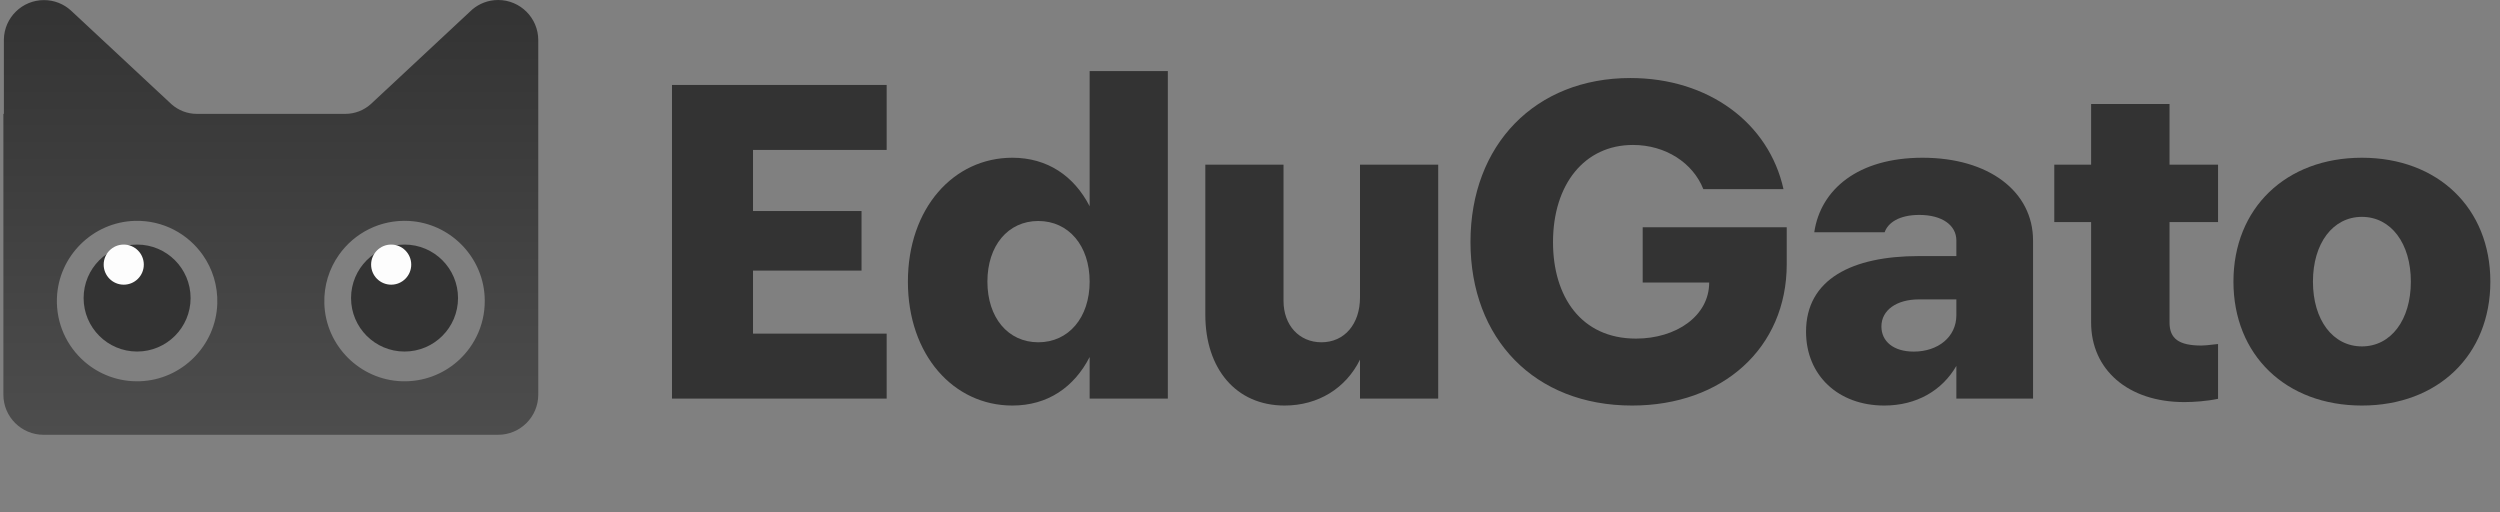
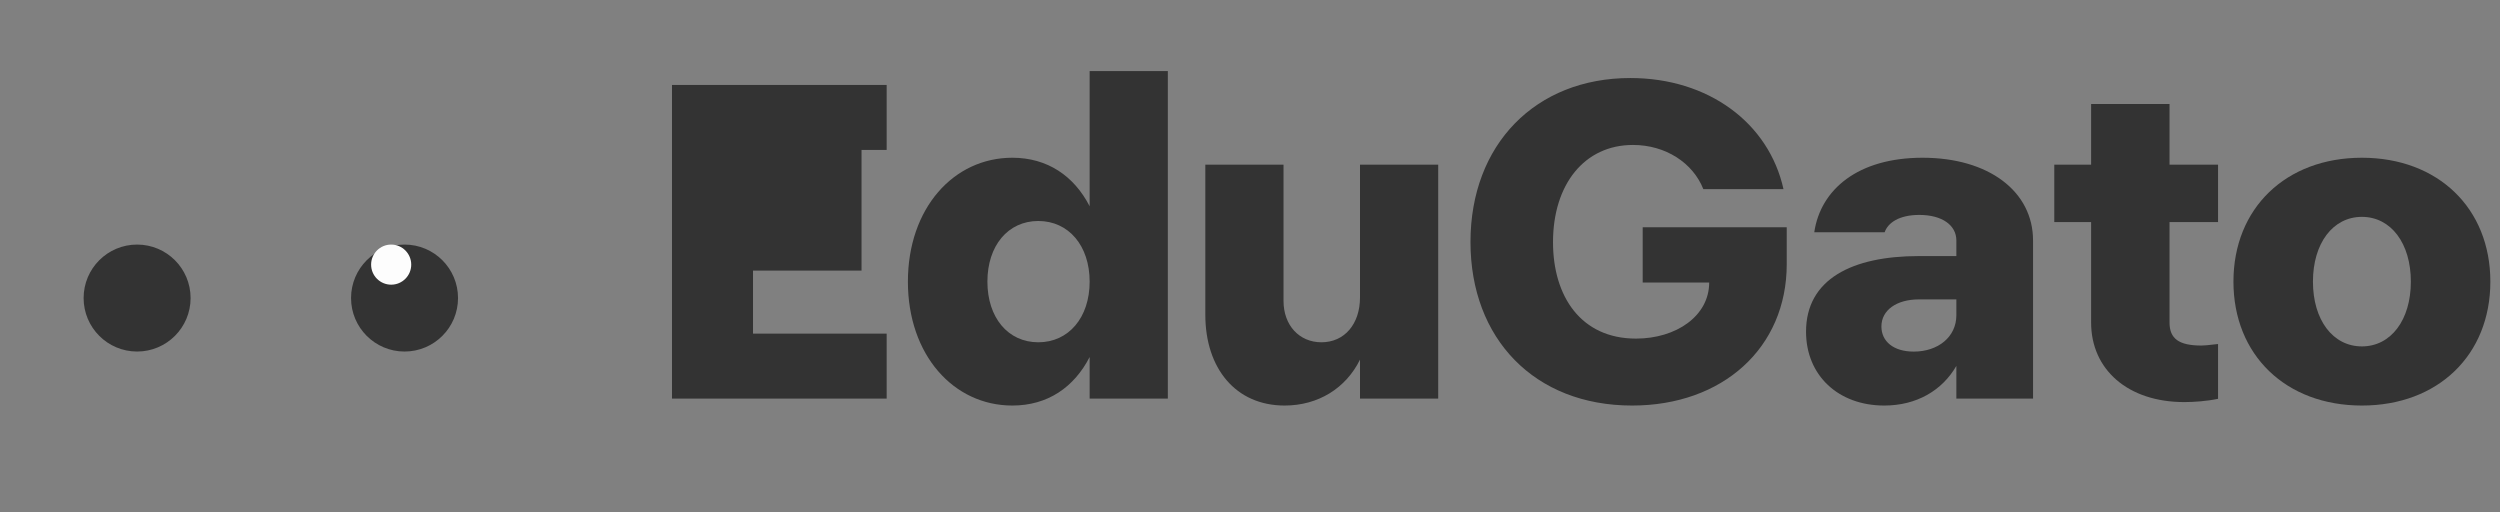
<svg xmlns="http://www.w3.org/2000/svg" width="161" height="33" viewBox="0 0 161 33" fill="none">
  <rect x="0" y="0" width="161" height="33" fill="#808080" stroke="none" />
-   <path d="M43.276 25.67V5.471H57.101V9.656H48.494V13.59H55.483V17.426H48.494V21.485H57.101V25.67H43.276Z" fill="#333333" />
+   <path d="M43.276 25.67V5.471H57.101V9.656H48.494H55.483V17.426H48.494V21.485H57.101V25.67H43.276Z" fill="#333333" />
  <path d="M65.193 26.117C61.413 26.117 58.469 22.866 58.469 18.137C58.469 13.408 61.413 10.158 65.193 10.158C67.453 10.158 69.169 11.33 70.173 13.283V4.578H75.209V25.67H70.173V22.992C69.169 24.945 67.467 26.117 65.193 26.117ZM63.589 18.137C63.589 20.453 64.914 22.043 66.867 22.043C68.82 22.043 70.173 20.453 70.173 18.137C70.173 15.822 68.82 14.232 66.867 14.232C64.914 14.232 63.589 15.822 63.589 18.137Z" fill="#333333" />
  <path d="M82.729 26.117C79.576 26.117 77.623 23.717 77.623 20.272V10.604H82.659V19.379C82.659 20.955 83.678 22.043 85.1 22.043C86.593 22.043 87.584 20.858 87.584 19.156V10.604H92.62V25.67H87.584V23.159C86.677 25.001 84.891 26.117 82.729 26.117Z" fill="#333333" />
  <path d="M105.106 26.117C98.828 26.117 94.699 21.82 94.699 15.585C94.699 9.307 98.884 5.025 104.994 5.025C110.002 5.025 113.908 7.898 114.857 12.181H109.695C109.026 10.493 107.268 9.335 105.162 9.335C102.037 9.335 100.014 11.874 100.014 15.598C100.014 19.086 101.814 21.806 105.357 21.806C107.938 21.806 110.072 20.355 110.072 18.193H105.789V14.636H115.066V17.008C115.066 22.42 110.923 26.117 105.106 26.117Z" fill="#333333" />
  <path d="M125.99 15.487C125.99 14.511 125.083 13.841 123.604 13.841C122.307 13.841 121.582 14.343 121.372 14.957H116.839C117.243 12.209 119.643 10.158 123.814 10.158C128.082 10.158 130.928 12.334 130.928 15.487V25.67H125.99V23.564C125.069 25.154 123.423 26.117 121.345 26.117C118.387 26.117 116.309 24.178 116.309 21.36C116.309 17.984 119.266 16.491 123.577 16.491H125.99V15.487ZM121.163 21.025C121.163 21.988 121.944 22.643 123.242 22.643C124.818 22.643 125.99 21.695 125.99 20.3V19.281H123.577C122.154 19.281 121.163 19.965 121.163 21.025Z" fill="#333333" />
  <path d="M140.666 25.894C137.039 25.894 134.668 23.801 134.668 20.774V14.301H132.296V10.604H134.668V6.699H139.718V10.604H142.842V14.301H139.718V20.774C139.718 21.806 140.318 22.253 141.768 22.253C141.908 22.253 142.145 22.239 142.842 22.155V25.684C142.103 25.838 141.28 25.894 140.666 25.894Z" fill="#333333" />
  <path d="M152.106 26.117C147.21 26.117 143.834 22.866 143.834 18.137C143.834 13.408 147.21 10.158 152.106 10.158C157.003 10.158 160.379 13.408 160.379 18.137C160.379 22.866 157.003 26.117 152.106 26.117ZM148.954 18.137C148.954 20.607 150.237 22.308 152.106 22.308C153.976 22.308 155.259 20.607 155.259 18.137C155.259 15.668 153.976 13.966 152.106 13.966C150.237 13.966 148.954 15.668 148.954 18.137Z" fill="#333333" />
  <g clip-path="url(#clip0_2804_2805)">
    <path d="M8.83 22.639C10.732 22.639 12.274 21.097 12.274 19.195C12.274 17.292 10.732 15.75 8.83 15.75C6.927 15.75 5.385 17.292 5.385 19.195C5.385 21.097 6.927 22.639 8.83 22.639Z" fill="#333333" />
-     <path d="M7.969 18.333C8.682 18.333 9.261 17.755 9.261 17.042C9.261 16.328 8.682 15.75 7.969 15.75C7.255 15.75 6.677 16.328 6.677 17.042C6.677 17.755 7.255 18.333 7.969 18.333Z" fill="#FDFDFD" />
    <path d="M26.052 22.639C27.955 22.639 29.497 21.097 29.497 19.195C29.497 17.292 27.955 15.75 26.052 15.75C24.15 15.75 22.608 17.292 22.608 19.195C22.608 21.097 24.15 22.639 26.052 22.639Z" fill="#333333" />
    <path d="M25.192 18.333C25.905 18.333 26.483 17.755 26.483 17.042C26.483 16.328 25.905 15.75 25.192 15.75C24.478 15.75 23.9 16.328 23.9 17.042C23.9 17.755 24.478 18.333 25.192 18.333Z" fill="#FDFDFD" />
-     <path d="M32.08 0C31.442 0 30.858 0.232 30.407 0.617L30.236 0.777L23.883 6.701C23.432 7.108 22.846 7.333 22.238 7.333H12.675C12.068 7.333 11.482 7.108 11.031 6.701L4.569 0.678C4.111 0.26 3.501 0.006 2.832 0.006C1.427 0.006 0.284 1.126 0.25 2.523V7.333H0.218V25.417C0.218 26.843 1.375 28 2.802 28H32.08C33.506 28 34.664 26.843 34.664 25.417V2.583C34.664 1.157 33.506 0 32.08 0ZM13.993 19.563C13.904 22.261 11.713 24.457 9.016 24.552C7.649 24.6 6.396 24.117 5.446 23.295C4.313 22.312 3.612 20.845 3.665 19.215C3.754 16.5 5.976 14.294 8.693 14.223C10.504 14.177 12.111 15.062 13.069 16.434C13.684 17.316 14.032 18.398 13.993 19.563ZM25.879 24.553C23.174 24.465 20.973 22.262 20.888 19.556C20.85 18.386 21.203 17.299 21.826 16.416C22.814 15.012 24.486 14.123 26.358 14.23C28.938 14.379 31.033 16.452 31.207 19.031C31.321 20.726 30.617 22.261 29.452 23.28C28.503 24.109 27.249 24.598 25.879 24.553Z" fill="url(#paint0_linear_2804_2805)" />
  </g>
  <defs>
    <linearGradient id="paint0_linear_2804_2805" x1="17.441" y1="0" x2="17.441" y2="28" gradientUnits="userSpaceOnUse">
      <stop stop-color="#333333" />
      <stop offset="1" stop-color="#4D4D4D" />
    </linearGradient>
    <clipPath id="clip0_2804_2805">
      <rect width="34.446" height="28" fill="white" transform="translate(0.219)" />
    </clipPath>
  </defs>
</svg>